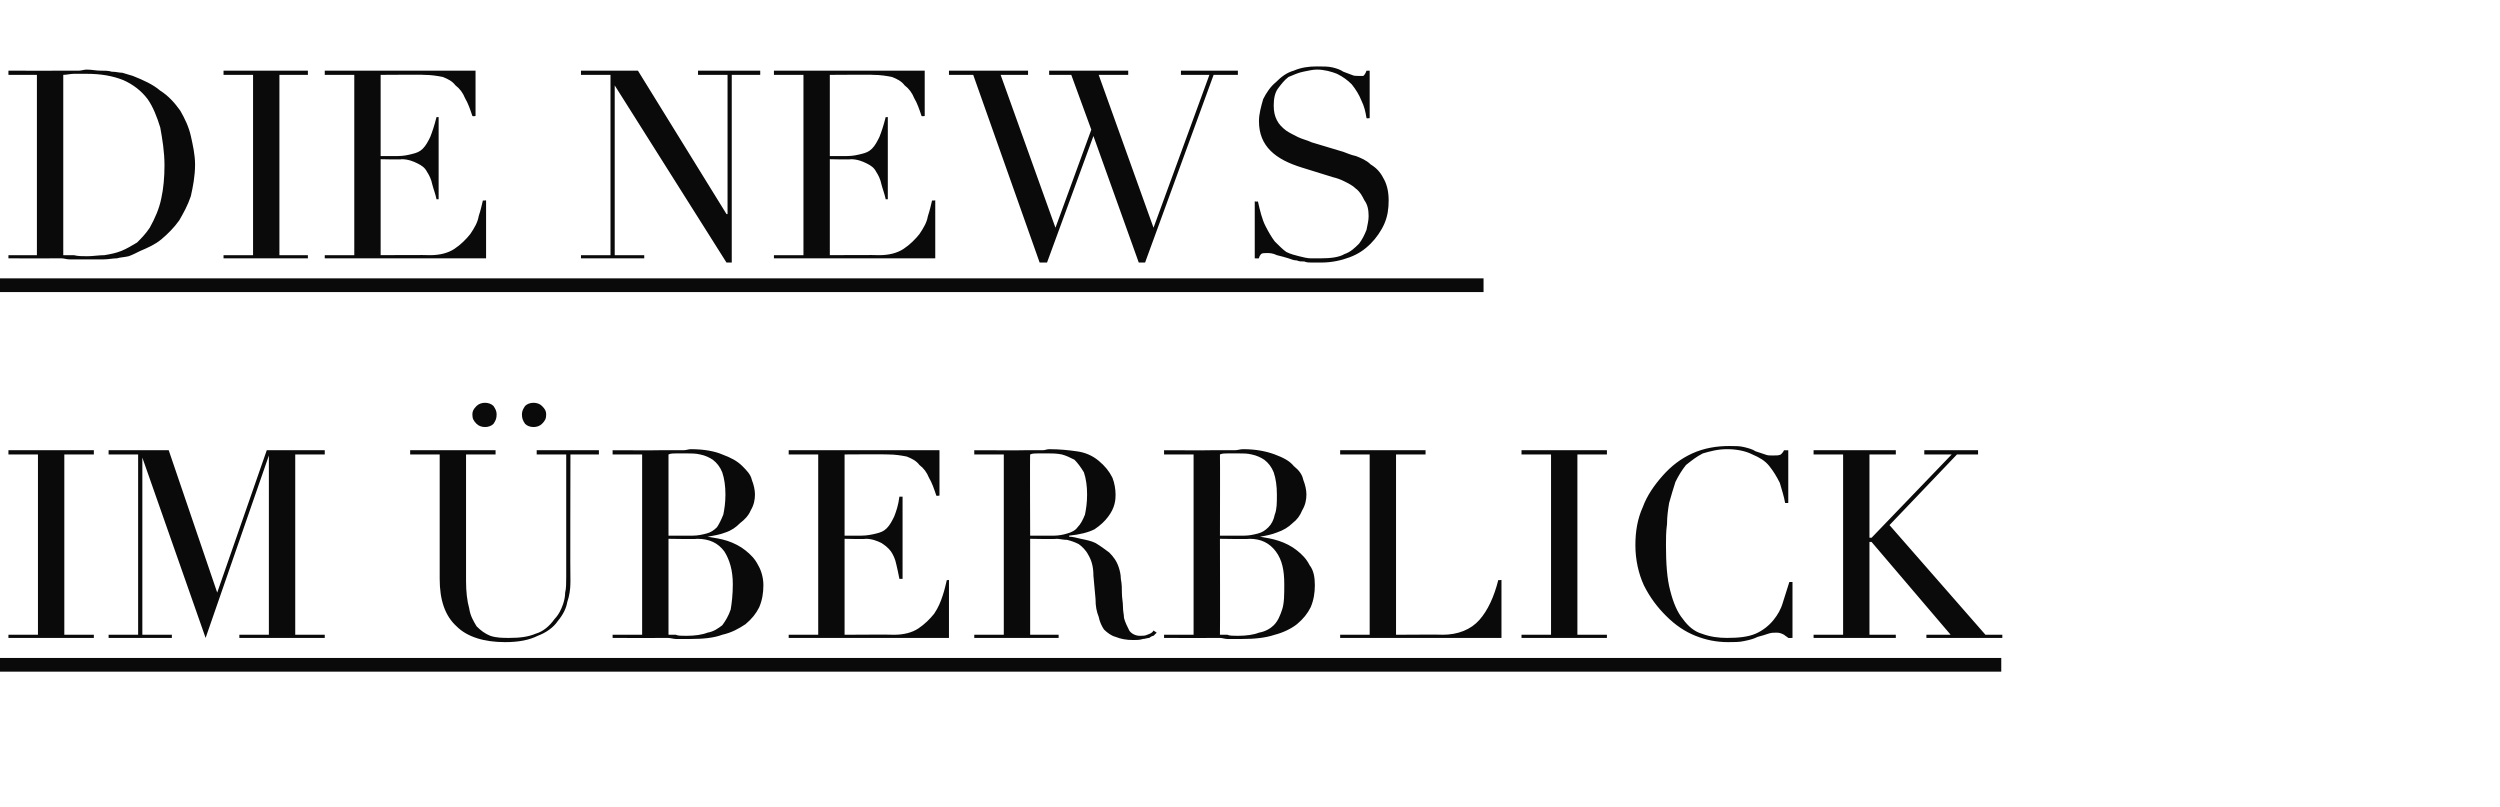
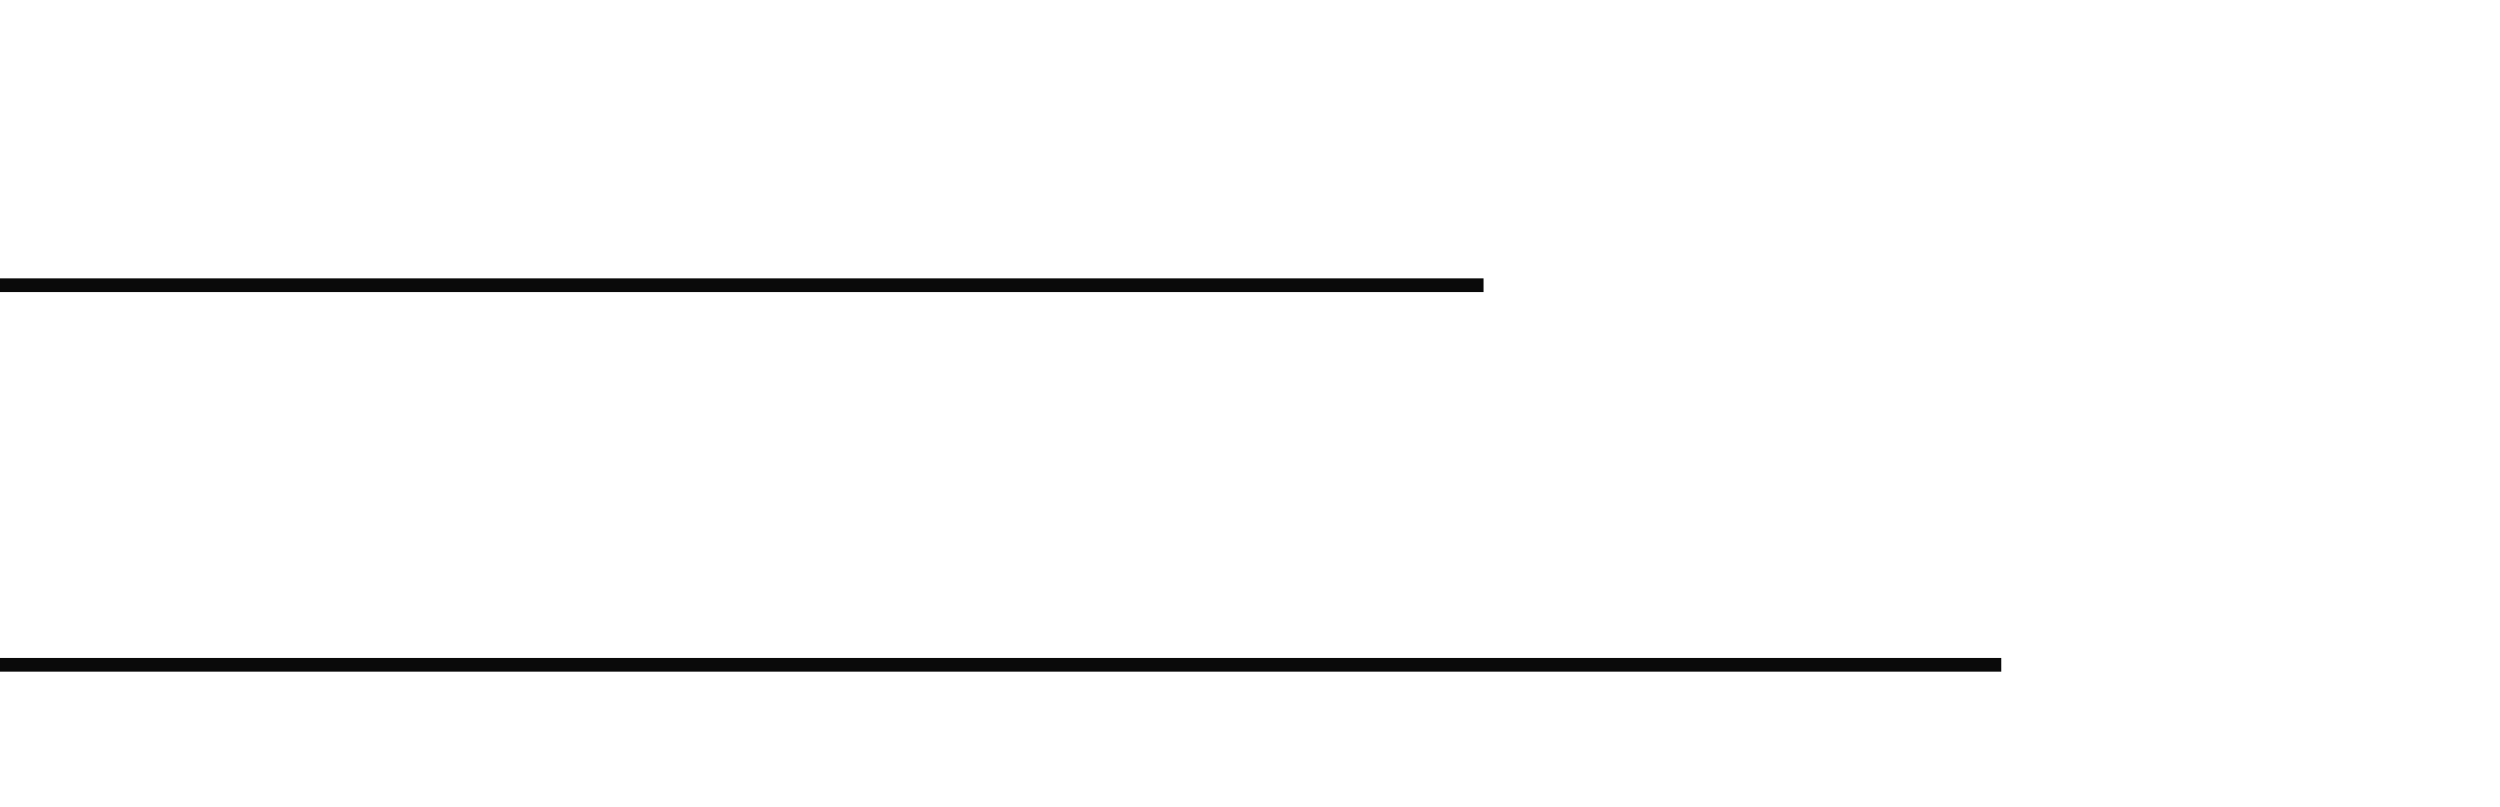
<svg xmlns="http://www.w3.org/2000/svg" version="1.1" width="237.1px" height="76.5px" viewBox="0 -1 237.1 76.5" style="top:-1px">
  <desc>die news im berblick</desc>
  <defs />
  <g class="svg-textframe-underlines">
    <rect class="svg-underline" x="0" y="61.4" width="189.8" height="1.3" style="fill:#0a0a0a;" />
    <rect class="svg-underline" x="0" y="25.4" width="140.7" height="1.3" style="fill:#0a0a0a;" />
  </g>
  <g id="Polygon315710">
-     <path d="M 0.8 59.2 L 3.6 59.2 L 3.6 42.1 L 0.8 42.1 L 0.8 41.7 L 8.9 41.7 L 8.9 42.1 L 6.1 42.1 L 6.1 59.2 L 8.9 59.2 L 8.9 59.5 L 0.8 59.5 L 0.8 59.2 Z M 10.3 59.2 L 13.1 59.2 L 13.1 42.1 L 10.3 42.1 L 10.3 41.7 L 16 41.7 L 20.6 55.2 L 20.6 55.2 L 25.3 41.7 L 30.8 41.7 L 30.8 42.1 L 28 42.1 L 28 59.2 L 30.8 59.2 L 30.8 59.5 L 22.7 59.5 L 22.7 59.2 L 25.5 59.2 L 25.5 42.2 L 25.5 42.2 L 19.5 59.5 L 13.5 42.4 L 13.5 42.4 L 13.5 59.2 L 16.3 59.2 L 16.3 59.5 L 10.3 59.5 L 10.3 59.2 Z M 49.5 38.3 C 49.5 38 49.6 37.8 49.8 37.5 C 50 37.3 50.3 37.2 50.6 37.2 C 50.9 37.2 51.2 37.3 51.4 37.5 C 51.7 37.8 51.8 38 51.8 38.3 C 51.8 38.7 51.7 38.9 51.4 39.2 C 51.2 39.4 50.9 39.5 50.6 39.5 C 50.3 39.5 50 39.4 49.8 39.2 C 49.6 38.9 49.5 38.7 49.5 38.3 Z M 44.8 38.3 C 44.8 38 44.9 37.8 45.2 37.5 C 45.4 37.3 45.7 37.2 46 37.2 C 46.3 37.2 46.6 37.3 46.8 37.5 C 47 37.8 47.1 38 47.1 38.3 C 47.1 38.7 47 38.9 46.8 39.2 C 46.6 39.4 46.3 39.5 46 39.5 C 45.7 39.5 45.4 39.4 45.2 39.2 C 44.9 38.9 44.8 38.7 44.8 38.3 Z M 38.9 41.7 L 47 41.7 L 47 42.1 L 44.2 42.1 C 44.2 42.1 44.2 54.15 44.2 54.1 C 44.2 55.1 44.3 56 44.5 56.7 C 44.6 57.4 44.9 57.9 45.2 58.4 C 45.6 58.8 46 59.1 46.5 59.3 C 47.1 59.5 47.7 59.5 48.3 59.5 C 49.3 59.5 50.1 59.4 50.8 59.1 C 51.5 58.9 52.1 58.4 52.6 57.7 C 52.8 57.5 53 57.2 53.1 57 C 53.2 56.8 53.3 56.6 53.4 56.3 C 53.5 56 53.6 55.6 53.6 55.2 C 53.7 54.8 53.7 54.3 53.7 53.7 C 53.7 53.7 53.7 42.1 53.7 42.1 L 50.9 42.1 L 50.9 41.7 L 56.8 41.7 L 56.8 42.1 L 54.1 42.1 C 54.1 42.1 54.07 54.2 54.1 54.2 C 54.1 54.9 54 55.5 53.8 56.1 C 53.7 56.7 53.4 57.3 52.9 57.9 C 52.5 58.5 51.8 59 51 59.3 C 50.2 59.7 49.2 59.9 47.9 59.9 C 45.9 59.9 44.3 59.4 43.3 58.4 C 42.2 57.4 41.7 55.9 41.7 53.9 C 41.7 53.9 41.7 42.1 41.7 42.1 L 38.9 42.1 L 38.9 41.7 Z M 63.4 49.8 C 63.4 49.8 65.7 49.8 65.7 49.8 C 66.2 49.8 66.6 49.7 67 49.6 C 67.4 49.5 67.7 49.3 68 49 C 68.2 48.7 68.4 48.3 68.6 47.8 C 68.7 47.3 68.8 46.7 68.8 45.9 C 68.8 45.1 68.7 44.4 68.5 43.8 C 68.3 43.3 68 42.9 67.6 42.6 C 67.3 42.4 66.9 42.2 66.4 42.1 C 66 42 65.5 42 65.1 42 C 64.8 42 64.5 42 64.2 42 C 63.9 42 63.6 42 63.4 42.1 C 63.4 42.07 63.4 49.8 63.4 49.8 Z M 63.4 59.2 C 63.6 59.2 63.8 59.2 64.1 59.2 C 64.3 59.3 64.6 59.3 65.1 59.3 C 65.9 59.3 66.6 59.2 67.1 59 C 67.7 58.9 68.1 58.6 68.5 58.3 C 68.8 57.9 69.1 57.4 69.3 56.8 C 69.4 56.2 69.5 55.4 69.5 54.4 C 69.5 53.1 69.2 52.1 68.7 51.3 C 68.1 50.5 67.3 50.1 66.1 50.1 C 66.15 50.15 63.4 50.1 63.4 50.1 C 63.4 50.1 63.4 59.17 63.4 59.2 Z M 58.1 59.2 L 60.9 59.2 L 60.9 42.1 L 58.1 42.1 L 58.1 41.7 C 58.1 41.7 62.5 41.72 62.5 41.7 C 62.7 41.7 63 41.7 63.3 41.7 C 63.5 41.7 63.8 41.7 64 41.7 C 64.3 41.7 64.6 41.7 64.8 41.7 C 65.1 41.7 65.3 41.6 65.5 41.6 C 66.8 41.6 67.8 41.8 68.5 42.1 C 69.3 42.4 69.9 42.7 70.4 43.2 C 70.8 43.6 71.2 44 71.3 44.5 C 71.5 45 71.6 45.5 71.6 45.9 C 71.6 46.4 71.5 46.9 71.2 47.4 C 71 47.9 70.6 48.3 70.2 48.6 C 69.8 49 69.4 49.3 68.8 49.5 C 68.3 49.7 67.7 49.8 67.1 49.9 C 67.1 49.9 67.1 49.9 67.1 49.9 C 67.7 50 68.4 50.1 69 50.3 C 69.6 50.5 70.2 50.8 70.7 51.2 C 71.2 51.6 71.6 52 71.9 52.6 C 72.2 53.1 72.4 53.8 72.4 54.5 C 72.4 55.2 72.3 55.9 72 56.6 C 71.7 57.2 71.3 57.7 70.7 58.2 C 70.1 58.6 69.4 59 68.5 59.2 C 67.7 59.5 66.7 59.6 65.5 59.6 C 65.3 59.6 65.1 59.6 64.8 59.6 C 64.6 59.6 64.4 59.6 64.1 59.6 C 63.9 59.6 63.6 59.5 63.3 59.5 C 63.1 59.5 62.8 59.5 62.5 59.5 C 62.5 59.52 58.1 59.5 58.1 59.5 L 58.1 59.2 Z M 74.8 59.2 L 77.6 59.2 L 77.6 42.1 L 74.8 42.1 L 74.8 41.7 L 89.1 41.7 L 89.1 46 C 89.1 46 88.82 46.05 88.8 46 C 88.6 45.4 88.4 44.8 88.1 44.3 C 87.9 43.8 87.6 43.4 87.2 43.1 C 86.9 42.7 86.5 42.5 86 42.3 C 85.5 42.2 84.9 42.1 84.2 42.1 C 84.22 42.07 80.1 42.1 80.1 42.1 L 80.1 49.8 C 80.1 49.8 81.7 49.8 81.7 49.8 C 82.2 49.8 82.7 49.7 83.1 49.6 C 83.5 49.5 83.8 49.4 84.1 49.1 C 84.4 48.8 84.6 48.4 84.8 48 C 85 47.5 85.2 46.9 85.3 46.1 C 85.35 46.12 85.6 46.1 85.6 46.1 L 85.6 53.9 C 85.6 53.9 85.35 53.9 85.3 53.9 C 85.2 53.4 85.1 52.9 85 52.5 C 84.9 52 84.7 51.6 84.5 51.3 C 84.2 50.9 83.9 50.7 83.6 50.5 C 83.2 50.3 82.7 50.1 82.1 50.1 C 82.1 50.15 80.1 50.1 80.1 50.1 L 80.1 59.2 C 80.1 59.2 84.8 59.17 84.8 59.2 C 85.7 59.2 86.5 59 87.1 58.6 C 87.7 58.2 88.2 57.7 88.6 57.2 C 89 56.6 89.2 56.1 89.4 55.5 C 89.6 54.9 89.7 54.4 89.8 54 C 89.77 54.05 90 54 90 54 L 90 59.5 L 74.8 59.5 L 74.8 59.2 Z M 97.7 49.8 C 97.7 49.8 99.97 49.8 100 49.8 C 100.4 49.8 100.9 49.7 101.2 49.6 C 101.6 49.5 102 49.3 102.2 49 C 102.5 48.7 102.7 48.3 102.9 47.8 C 103 47.3 103.1 46.7 103.1 45.9 C 103.1 45.1 103 44.4 102.8 43.8 C 102.5 43.3 102.2 42.9 101.9 42.6 C 101.5 42.4 101.1 42.2 100.7 42.1 C 100.2 42 99.8 42 99.4 42 C 99.1 42 98.8 42 98.5 42 C 98.2 42 97.9 42 97.7 42.1 C 97.67 42.07 97.7 49.8 97.7 49.8 Z M 92.4 59.2 L 95.2 59.2 L 95.2 42.1 L 92.4 42.1 L 92.4 41.7 C 92.4 41.7 97.15 41.72 97.1 41.7 C 97.3 41.7 97.5 41.7 97.7 41.7 C 97.9 41.7 98.1 41.7 98.3 41.7 C 98.5 41.7 98.7 41.7 98.9 41.7 C 99.1 41.7 99.3 41.6 99.5 41.6 C 100.5 41.6 101.4 41.7 102.1 41.8 C 102.9 41.9 103.6 42.2 104.2 42.7 C 104.8 43.2 105.2 43.7 105.5 44.3 C 105.7 44.8 105.8 45.4 105.8 45.9 C 105.8 46.1 105.8 46.4 105.7 46.8 C 105.6 47.2 105.4 47.6 105.1 48 C 104.8 48.4 104.4 48.8 103.8 49.2 C 103.2 49.5 102.4 49.7 101.4 49.8 C 101.4 49.8 101.4 49.9 101.4 49.9 C 101.7 49.9 102.1 50 102.5 50.1 C 103 50.2 103.5 50.3 103.9 50.5 C 104.4 50.8 104.8 51.1 105.2 51.4 C 105.6 51.8 105.9 52.2 106.1 52.8 C 106.2 53.1 106.3 53.5 106.3 53.9 C 106.4 54.4 106.4 54.8 106.4 55.2 C 106.4 55.7 106.5 56.1 106.5 56.5 C 106.5 57 106.6 57.3 106.6 57.6 C 106.7 58 106.9 58.4 107.1 58.8 C 107.3 59.1 107.7 59.3 108.1 59.3 C 108.4 59.3 108.6 59.3 108.8 59.2 C 109.1 59.1 109.3 59 109.4 58.8 C 109.4 58.8 109.7 59 109.7 59 C 109.6 59.1 109.5 59.2 109.4 59.3 C 109.3 59.3 109.1 59.4 109 59.5 C 108.8 59.5 108.6 59.6 108.4 59.6 C 108.1 59.7 107.8 59.7 107.5 59.7 C 106.8 59.7 106.3 59.6 105.8 59.4 C 105.4 59.3 105 59 104.7 58.7 C 104.5 58.4 104.3 58 104.2 57.5 C 104 57 103.9 56.5 103.9 55.8 C 103.9 55.8 103.7 53.6 103.7 53.6 C 103.7 52.7 103.5 52.1 103.2 51.6 C 103 51.2 102.6 50.8 102.3 50.6 C 101.9 50.4 101.6 50.3 101.2 50.2 C 100.8 50.2 100.5 50.1 100.2 50.1 C 100.17 50.15 97.7 50.1 97.7 50.1 L 97.7 59.2 L 100.4 59.2 L 100.4 59.5 L 92.4 59.5 L 92.4 59.2 Z M 115.7 49.8 C 115.7 49.8 118.02 49.8 118 49.8 C 118.5 49.8 118.9 49.7 119.3 49.6 C 119.7 49.5 120 49.3 120.3 49 C 120.6 48.7 120.8 48.3 120.9 47.8 C 121.1 47.3 121.1 46.7 121.1 45.9 C 121.1 45.1 121 44.4 120.8 43.8 C 120.6 43.3 120.3 42.9 119.9 42.6 C 119.6 42.4 119.2 42.2 118.7 42.1 C 118.3 42 117.9 42 117.4 42 C 117.1 42 116.8 42 116.5 42 C 116.2 42 115.9 42 115.7 42.1 C 115.72 42.07 115.7 49.8 115.7 49.8 Z M 115.7 59.2 C 115.9 59.2 116.1 59.2 116.4 59.2 C 116.6 59.3 117 59.3 117.4 59.3 C 118.2 59.3 118.9 59.2 119.4 59 C 120 58.9 120.5 58.6 120.8 58.3 C 121.2 57.9 121.4 57.4 121.6 56.8 C 121.8 56.2 121.8 55.4 121.8 54.4 C 121.8 53.1 121.6 52.1 121 51.3 C 120.4 50.5 119.6 50.1 118.5 50.1 C 118.47 50.15 115.7 50.1 115.7 50.1 C 115.7 50.1 115.72 59.17 115.7 59.2 Z M 110.4 59.2 L 113.2 59.2 L 113.2 42.1 L 110.4 42.1 L 110.4 41.7 C 110.4 41.7 114.82 41.72 114.8 41.7 C 115.1 41.7 115.3 41.7 115.6 41.7 C 115.8 41.7 116.1 41.7 116.4 41.7 C 116.6 41.7 116.9 41.7 117.1 41.7 C 117.4 41.7 117.6 41.6 117.9 41.6 C 119.1 41.6 120.1 41.8 120.9 42.1 C 121.7 42.4 122.3 42.7 122.7 43.2 C 123.2 43.6 123.5 44 123.6 44.5 C 123.8 45 123.9 45.5 123.9 45.9 C 123.9 46.4 123.8 46.9 123.5 47.4 C 123.3 47.9 123 48.3 122.6 48.6 C 122.2 49 121.7 49.3 121.1 49.5 C 120.6 49.7 120.1 49.8 119.5 49.9 C 119.5 49.9 119.5 49.9 119.5 49.9 C 120.1 50 120.7 50.1 121.3 50.3 C 121.9 50.5 122.5 50.8 123 51.2 C 123.5 51.6 123.9 52 124.2 52.6 C 124.6 53.1 124.7 53.8 124.7 54.5 C 124.7 55.2 124.6 55.9 124.3 56.6 C 124 57.2 123.6 57.7 123 58.2 C 122.5 58.6 121.7 59 120.9 59.2 C 120 59.5 119 59.6 117.8 59.6 C 117.6 59.6 117.4 59.6 117.2 59.6 C 116.9 59.6 116.7 59.6 116.4 59.6 C 116.2 59.6 115.9 59.5 115.7 59.5 C 115.4 59.5 115.1 59.5 114.8 59.5 C 114.82 59.52 110.4 59.5 110.4 59.5 L 110.4 59.2 Z M 127.1 59.2 L 129.9 59.2 L 129.9 42.1 L 127.1 42.1 L 127.1 41.7 L 135.2 41.7 L 135.2 42.1 L 132.4 42.1 L 132.4 59.2 C 132.4 59.2 136.85 59.17 136.8 59.2 C 138.3 59.2 139.5 58.7 140.3 57.8 C 141.1 56.9 141.7 55.6 142.1 54 C 142.12 54.05 142.4 54 142.4 54 L 142.4 59.5 L 127.1 59.5 L 127.1 59.2 Z M 144.3 59.2 L 147.1 59.2 L 147.1 42.1 L 144.3 42.1 L 144.3 41.7 L 152.4 41.7 L 152.4 42.1 L 149.6 42.1 L 149.6 59.2 L 152.4 59.2 L 152.4 59.5 L 144.3 59.5 L 144.3 59.2 Z M 170 59.5 C 170 59.5 169.6 59.52 169.6 59.5 C 169.5 59.4 169.3 59.3 169.2 59.2 C 169 59.1 168.8 59 168.5 59 C 168.2 59 168 59 167.7 59.1 C 167.4 59.2 167.1 59.3 166.7 59.4 C 166.3 59.6 165.9 59.7 165.4 59.8 C 165 59.9 164.4 59.9 163.9 59.9 C 162.8 59.9 161.8 59.7 160.8 59.3 C 159.8 58.9 158.9 58.3 158 57.4 C 157.2 56.6 156.5 55.7 155.9 54.5 C 155.4 53.4 155.1 52.1 155.1 50.7 C 155.1 49.4 155.3 48.2 155.8 47.1 C 156.2 46 156.9 45 157.7 44.1 C 158.5 43.2 159.4 42.5 160.5 42 C 161.6 41.5 162.8 41.3 164 41.3 C 164.6 41.3 165 41.3 165.4 41.4 C 165.8 41.5 166.2 41.6 166.5 41.8 C 166.8 41.9 167.1 42 167.4 42.1 C 167.6 42.2 167.9 42.2 168.1 42.2 C 168.5 42.2 168.7 42.2 168.9 42.1 C 169 42 169.1 41.9 169.2 41.7 C 169.25 41.72 169.6 41.7 169.6 41.7 L 169.6 46.7 C 169.6 46.7 169.35 46.72 169.3 46.7 C 169.2 46.1 169 45.5 168.8 44.8 C 168.5 44.2 168.2 43.7 167.8 43.2 C 167.4 42.7 166.9 42.4 166.2 42.1 C 165.6 41.8 164.8 41.6 163.8 41.6 C 162.9 41.6 162.2 41.8 161.5 42 C 160.9 42.3 160.4 42.7 159.9 43.1 C 159.5 43.6 159.2 44.1 158.9 44.7 C 158.7 45.3 158.5 46 158.3 46.7 C 158.2 47.3 158.1 48 158.1 48.7 C 158 49.4 158 50.1 158 50.7 C 158 52.4 158.1 53.9 158.4 55 C 158.7 56.2 159.1 57.1 159.6 57.7 C 160.1 58.4 160.7 58.9 161.4 59.1 C 162.2 59.4 163 59.5 163.8 59.5 C 164.9 59.5 165.8 59.4 166.5 59.1 C 167.2 58.8 167.8 58.3 168.2 57.8 C 168.6 57.3 168.9 56.8 169.1 56.1 C 169.3 55.5 169.5 54.8 169.7 54.2 C 169.7 54.2 170 54.2 170 54.2 L 170 59.5 Z M 172 59.2 L 174.8 59.2 L 174.8 42.1 L 172 42.1 L 172 41.7 L 179.8 41.7 L 179.8 42.1 L 177.3 42.1 L 177.3 50 L 177.5 50 L 185.1 42.1 L 182.5 42.1 L 182.5 41.7 L 187.6 41.7 L 187.6 42.1 L 185.6 42.1 L 179.2 48.8 L 188.3 59.2 L 189.9 59.2 L 189.9 59.5 L 182.7 59.5 L 182.7 59.2 L 185 59.2 L 177.5 50.4 L 177.3 50.4 L 177.3 59.2 L 179.8 59.2 L 179.8 59.5 L 172 59.5 L 172 59.2 Z " stroke="none" fill="#0a0a0a" />
-   </g>
+     </g>
  <g id="Polygon315709">
-     <path d="M 6 23.2 C 6.3 23.2 6.6 23.2 7 23.2 C 7.4 23.3 7.8 23.3 8.3 23.3 C 8.8 23.3 9.4 23.2 9.9 23.2 C 10.5 23.1 11 23 11.5 22.8 C 12 22.6 12.5 22.3 13 22 C 13.4 21.6 13.8 21.2 14.2 20.6 C 14.7 19.7 15.1 18.8 15.3 17.8 C 15.5 16.9 15.6 15.8 15.6 14.7 C 15.6 13.4 15.4 12.2 15.2 11.1 C 14.9 10.1 14.5 9.1 14 8.4 C 13.4 7.6 12.6 7 11.7 6.6 C 10.7 6.2 9.6 6 8.2 6 C 7.7 6 7.4 6 7 6 C 6.7 6 6.3 6.1 6 6.1 C 6 6.1 6 23.2 6 23.2 Z M 0.8 23.2 L 3.5 23.2 L 3.5 6.1 L 0.8 6.1 L 0.8 5.7 C 0.8 5.7 5.4 5.72 5.4 5.7 C 5.6 5.7 5.9 5.7 6.1 5.7 C 6.3 5.7 6.6 5.7 6.8 5.7 C 7 5.7 7.3 5.7 7.5 5.7 C 7.7 5.7 8 5.6 8.2 5.6 C 8.7 5.6 9.1 5.7 9.5 5.7 C 9.9 5.7 10.3 5.7 10.6 5.8 C 11 5.8 11.3 5.9 11.6 5.9 C 11.9 6 12.3 6.1 12.6 6.2 C 13.6 6.6 14.5 7 15.2 7.6 C 16 8.1 16.6 8.8 17.1 9.5 C 17.5 10.2 17.9 11 18.1 11.9 C 18.3 12.8 18.5 13.7 18.5 14.6 C 18.5 15.7 18.3 16.7 18.1 17.6 C 17.8 18.5 17.4 19.2 17 19.9 C 16.5 20.6 15.9 21.2 15.3 21.7 C 14.7 22.2 14 22.5 13.3 22.8 C 12.9 23 12.5 23.2 12.2 23.3 C 11.8 23.4 11.4 23.4 11.1 23.5 C 10.7 23.5 10.3 23.6 9.8 23.6 C 9.4 23.6 8.9 23.6 8.3 23.6 C 8 23.6 7.8 23.6 7.5 23.6 C 7.2 23.6 6.9 23.6 6.6 23.6 C 6.3 23.6 6.1 23.5 5.8 23.5 C 5.5 23.5 5.3 23.5 5 23.5 C 5 23.52 0.8 23.5 0.8 23.5 L 0.8 23.2 Z M 21.2 23.2 L 24 23.2 L 24 6.1 L 21.2 6.1 L 21.2 5.7 L 29.2 5.7 L 29.2 6.1 L 26.5 6.1 L 26.5 23.2 L 29.2 23.2 L 29.2 23.5 L 21.2 23.5 L 21.2 23.2 Z M 30.8 23.2 L 33.6 23.2 L 33.6 6.1 L 30.8 6.1 L 30.8 5.7 L 45.1 5.7 L 45.1 10 C 45.1 10 44.85 10.05 44.8 10 C 44.6 9.4 44.4 8.8 44.1 8.3 C 43.9 7.8 43.6 7.4 43.2 7.1 C 42.9 6.7 42.5 6.5 42 6.3 C 41.5 6.2 40.9 6.1 40.2 6.1 C 40.25 6.07 36.1 6.1 36.1 6.1 L 36.1 13.8 C 36.1 13.8 37.72 13.8 37.7 13.8 C 38.3 13.8 38.7 13.7 39.1 13.6 C 39.5 13.5 39.8 13.4 40.1 13.1 C 40.4 12.8 40.6 12.4 40.8 12 C 41 11.5 41.2 10.9 41.4 10.1 C 41.37 10.12 41.6 10.1 41.6 10.1 L 41.6 17.9 C 41.6 17.9 41.37 17.9 41.4 17.9 C 41.3 17.4 41.1 16.9 41 16.5 C 40.9 16 40.7 15.6 40.5 15.3 C 40.3 14.9 40 14.7 39.6 14.5 C 39.2 14.3 38.7 14.1 38.1 14.1 C 38.12 14.15 36.1 14.1 36.1 14.1 L 36.1 23.2 C 36.1 23.2 40.82 23.17 40.8 23.2 C 41.7 23.2 42.5 23 43.1 22.6 C 43.7 22.2 44.2 21.7 44.6 21.2 C 45 20.6 45.3 20.1 45.4 19.5 C 45.6 18.9 45.7 18.4 45.8 18 C 45.8 18.05 46.1 18 46.1 18 L 46.1 23.5 L 30.8 23.5 L 30.8 23.2 Z M 55.1 23.2 L 57.9 23.2 L 57.9 6.1 L 55.1 6.1 L 55.1 5.7 L 60.5 5.7 L 68.9 19.3 L 69 19.3 L 69 6.1 L 66.2 6.1 L 66.2 5.7 L 72.1 5.7 L 72.1 6.1 L 69.4 6.1 L 69.4 23.9 L 68.9 23.9 L 58.3 7.1 L 58.3 7.1 L 58.3 23.2 L 61.1 23.2 L 61.1 23.5 L 55.1 23.5 L 55.1 23.2 Z M 73.4 23.2 L 76.2 23.2 L 76.2 6.1 L 73.4 6.1 L 73.4 5.7 L 87.7 5.7 L 87.7 10 C 87.7 10 87.45 10.05 87.4 10 C 87.2 9.4 87 8.8 86.7 8.3 C 86.5 7.8 86.2 7.4 85.8 7.1 C 85.5 6.7 85.1 6.5 84.6 6.3 C 84.1 6.2 83.5 6.1 82.8 6.1 C 82.85 6.07 78.7 6.1 78.7 6.1 L 78.7 13.8 C 78.7 13.8 80.32 13.8 80.3 13.8 C 80.9 13.8 81.3 13.7 81.7 13.6 C 82.1 13.5 82.4 13.4 82.7 13.1 C 83 12.8 83.2 12.4 83.4 12 C 83.6 11.5 83.8 10.9 84 10.1 C 83.97 10.12 84.2 10.1 84.2 10.1 L 84.2 17.9 C 84.2 17.9 83.97 17.9 84 17.9 C 83.9 17.4 83.7 16.9 83.6 16.5 C 83.5 16 83.3 15.6 83.1 15.3 C 82.9 14.9 82.6 14.7 82.2 14.5 C 81.8 14.3 81.3 14.1 80.7 14.1 C 80.72 14.15 78.7 14.1 78.7 14.1 L 78.7 23.2 C 78.7 23.2 83.42 23.17 83.4 23.2 C 84.3 23.2 85.1 23 85.7 22.6 C 86.3 22.2 86.8 21.7 87.2 21.2 C 87.6 20.6 87.9 20.1 88 19.5 C 88.2 18.9 88.3 18.4 88.4 18 C 88.4 18.05 88.7 18 88.7 18 L 88.7 23.5 L 73.4 23.5 L 73.4 23.2 Z M 90 5.7 L 97.5 5.7 L 97.5 6.1 L 94.9 6.1 L 100.1 20.6 L 100.1 20.6 L 103.5 11.3 L 101.6 6.1 L 99.5 6.1 L 99.5 5.7 L 107 5.7 L 107 6.1 L 104.2 6.1 L 109.4 20.6 L 109.4 20.6 L 114.7 6.1 L 112 6.1 L 112 5.7 L 117.4 5.7 L 117.4 6.1 L 115.1 6.1 L 108.6 23.9 L 108 23.9 L 103.7 11.9 L 103.7 11.9 L 99.3 23.9 L 98.6 23.9 L 92.3 6.1 L 90 6.1 L 90 5.7 Z M 119 18.1 C 119 18.1 119.27 18.15 119.3 18.1 C 119.5 19 119.7 19.8 120 20.4 C 120.3 21 120.6 21.5 120.9 21.9 C 121.3 22.3 121.7 22.7 122 22.9 C 122.4 23.1 122.8 23.2 123.2 23.3 C 123.6 23.4 124 23.5 124.3 23.5 C 124.7 23.5 125 23.5 125.3 23.5 C 126.2 23.5 127 23.4 127.5 23.1 C 128.1 22.9 128.5 22.5 128.9 22.1 C 129.2 21.7 129.4 21.3 129.6 20.8 C 129.7 20.3 129.8 19.9 129.8 19.5 C 129.8 18.9 129.7 18.4 129.4 18 C 129.2 17.6 129 17.2 128.6 16.9 C 128.3 16.6 127.9 16.4 127.5 16.2 C 127.1 16 126.8 15.9 126.4 15.8 C 126.4 15.8 123.5 14.9 123.5 14.9 C 122.2 14.5 121.2 14 120.5 13.3 C 119.8 12.6 119.4 11.7 119.4 10.5 C 119.4 9.8 119.6 9.1 119.8 8.4 C 120.1 7.8 120.5 7.2 121 6.8 C 121.5 6.3 122 5.9 122.7 5.7 C 123.4 5.4 124.1 5.3 124.9 5.3 C 125.5 5.3 126 5.3 126.4 5.4 C 126.8 5.5 127.1 5.6 127.4 5.8 C 127.7 5.9 127.9 6 128.2 6.1 C 128.4 6.2 128.6 6.2 128.8 6.2 C 129.1 6.2 129.2 6.2 129.3 6.2 C 129.4 6.1 129.5 6 129.6 5.7 C 129.6 5.72 129.9 5.7 129.9 5.7 L 129.9 10.2 C 129.9 10.2 129.65 10.25 129.6 10.2 C 129.5 9.6 129.4 9.1 129.1 8.5 C 128.9 8 128.6 7.5 128.2 7 C 127.8 6.6 127.4 6.3 126.8 6 C 126.3 5.8 125.6 5.6 124.9 5.6 C 124.5 5.6 124.1 5.7 123.6 5.8 C 123.1 5.9 122.7 6.1 122.2 6.3 C 121.8 6.6 121.5 7 121.2 7.4 C 120.9 7.8 120.8 8.4 120.8 9 C 120.8 9.6 120.9 10 121.1 10.4 C 121.3 10.8 121.6 11.1 122 11.4 C 122.3 11.6 122.7 11.8 123.1 12 C 123.5 12.2 124 12.3 124.4 12.5 C 124.4 12.5 127.4 13.4 127.4 13.4 C 127.7 13.5 128.1 13.7 128.6 13.8 C 129.1 14 129.6 14.2 130 14.6 C 130.5 14.9 130.9 15.3 131.2 15.9 C 131.5 16.4 131.7 17.1 131.7 18 C 131.7 18.8 131.6 19.5 131.3 20.2 C 131 20.9 130.5 21.6 130 22.1 C 129.4 22.7 128.8 23.1 128 23.4 C 127.2 23.7 126.3 23.9 125.3 23.9 C 125 23.9 124.7 23.9 124.4 23.9 C 124.2 23.9 123.9 23.9 123.7 23.8 C 123.4 23.8 123.2 23.8 123 23.7 C 122.7 23.7 122.5 23.6 122.2 23.5 C 121.9 23.4 121.5 23.3 121.1 23.2 C 120.7 23 120.4 23 120.1 23 C 119.9 23 119.7 23 119.6 23.1 C 119.5 23.2 119.4 23.4 119.4 23.5 C 119.37 23.52 119 23.5 119 23.5 L 119 18.1 Z " stroke="none" fill="#0a0a0a" />
-   </g>
+     </g>
</svg>